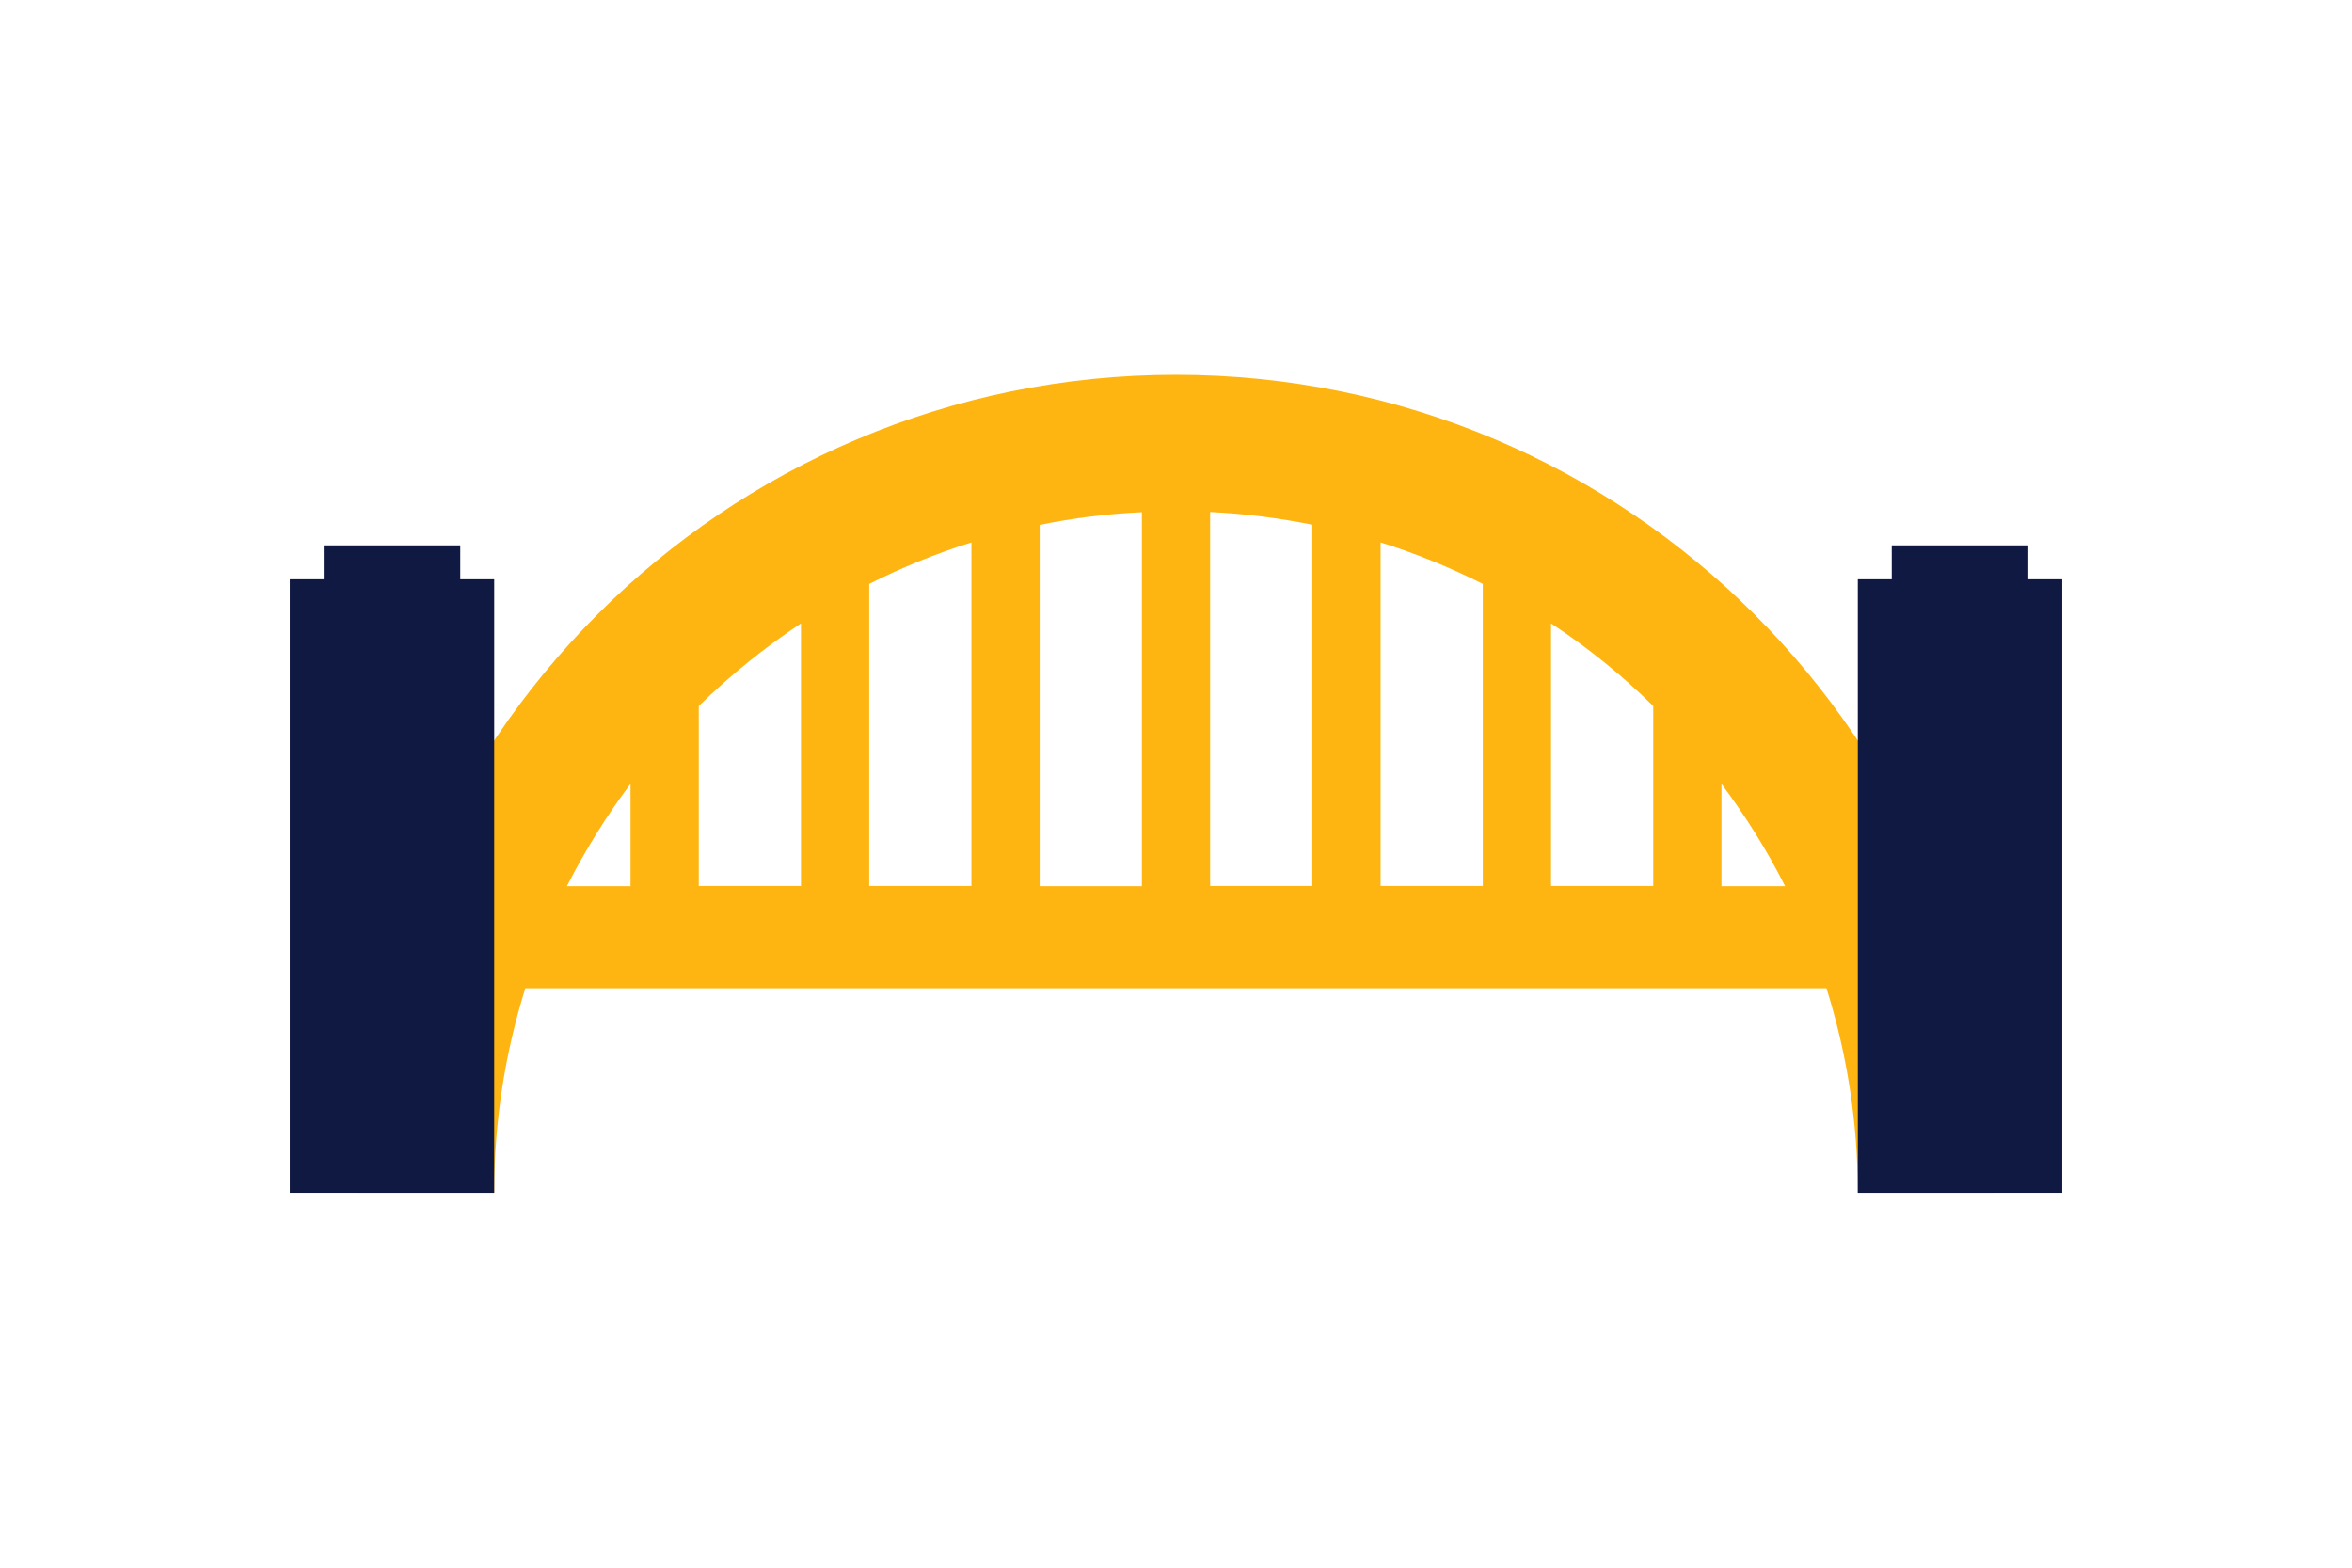
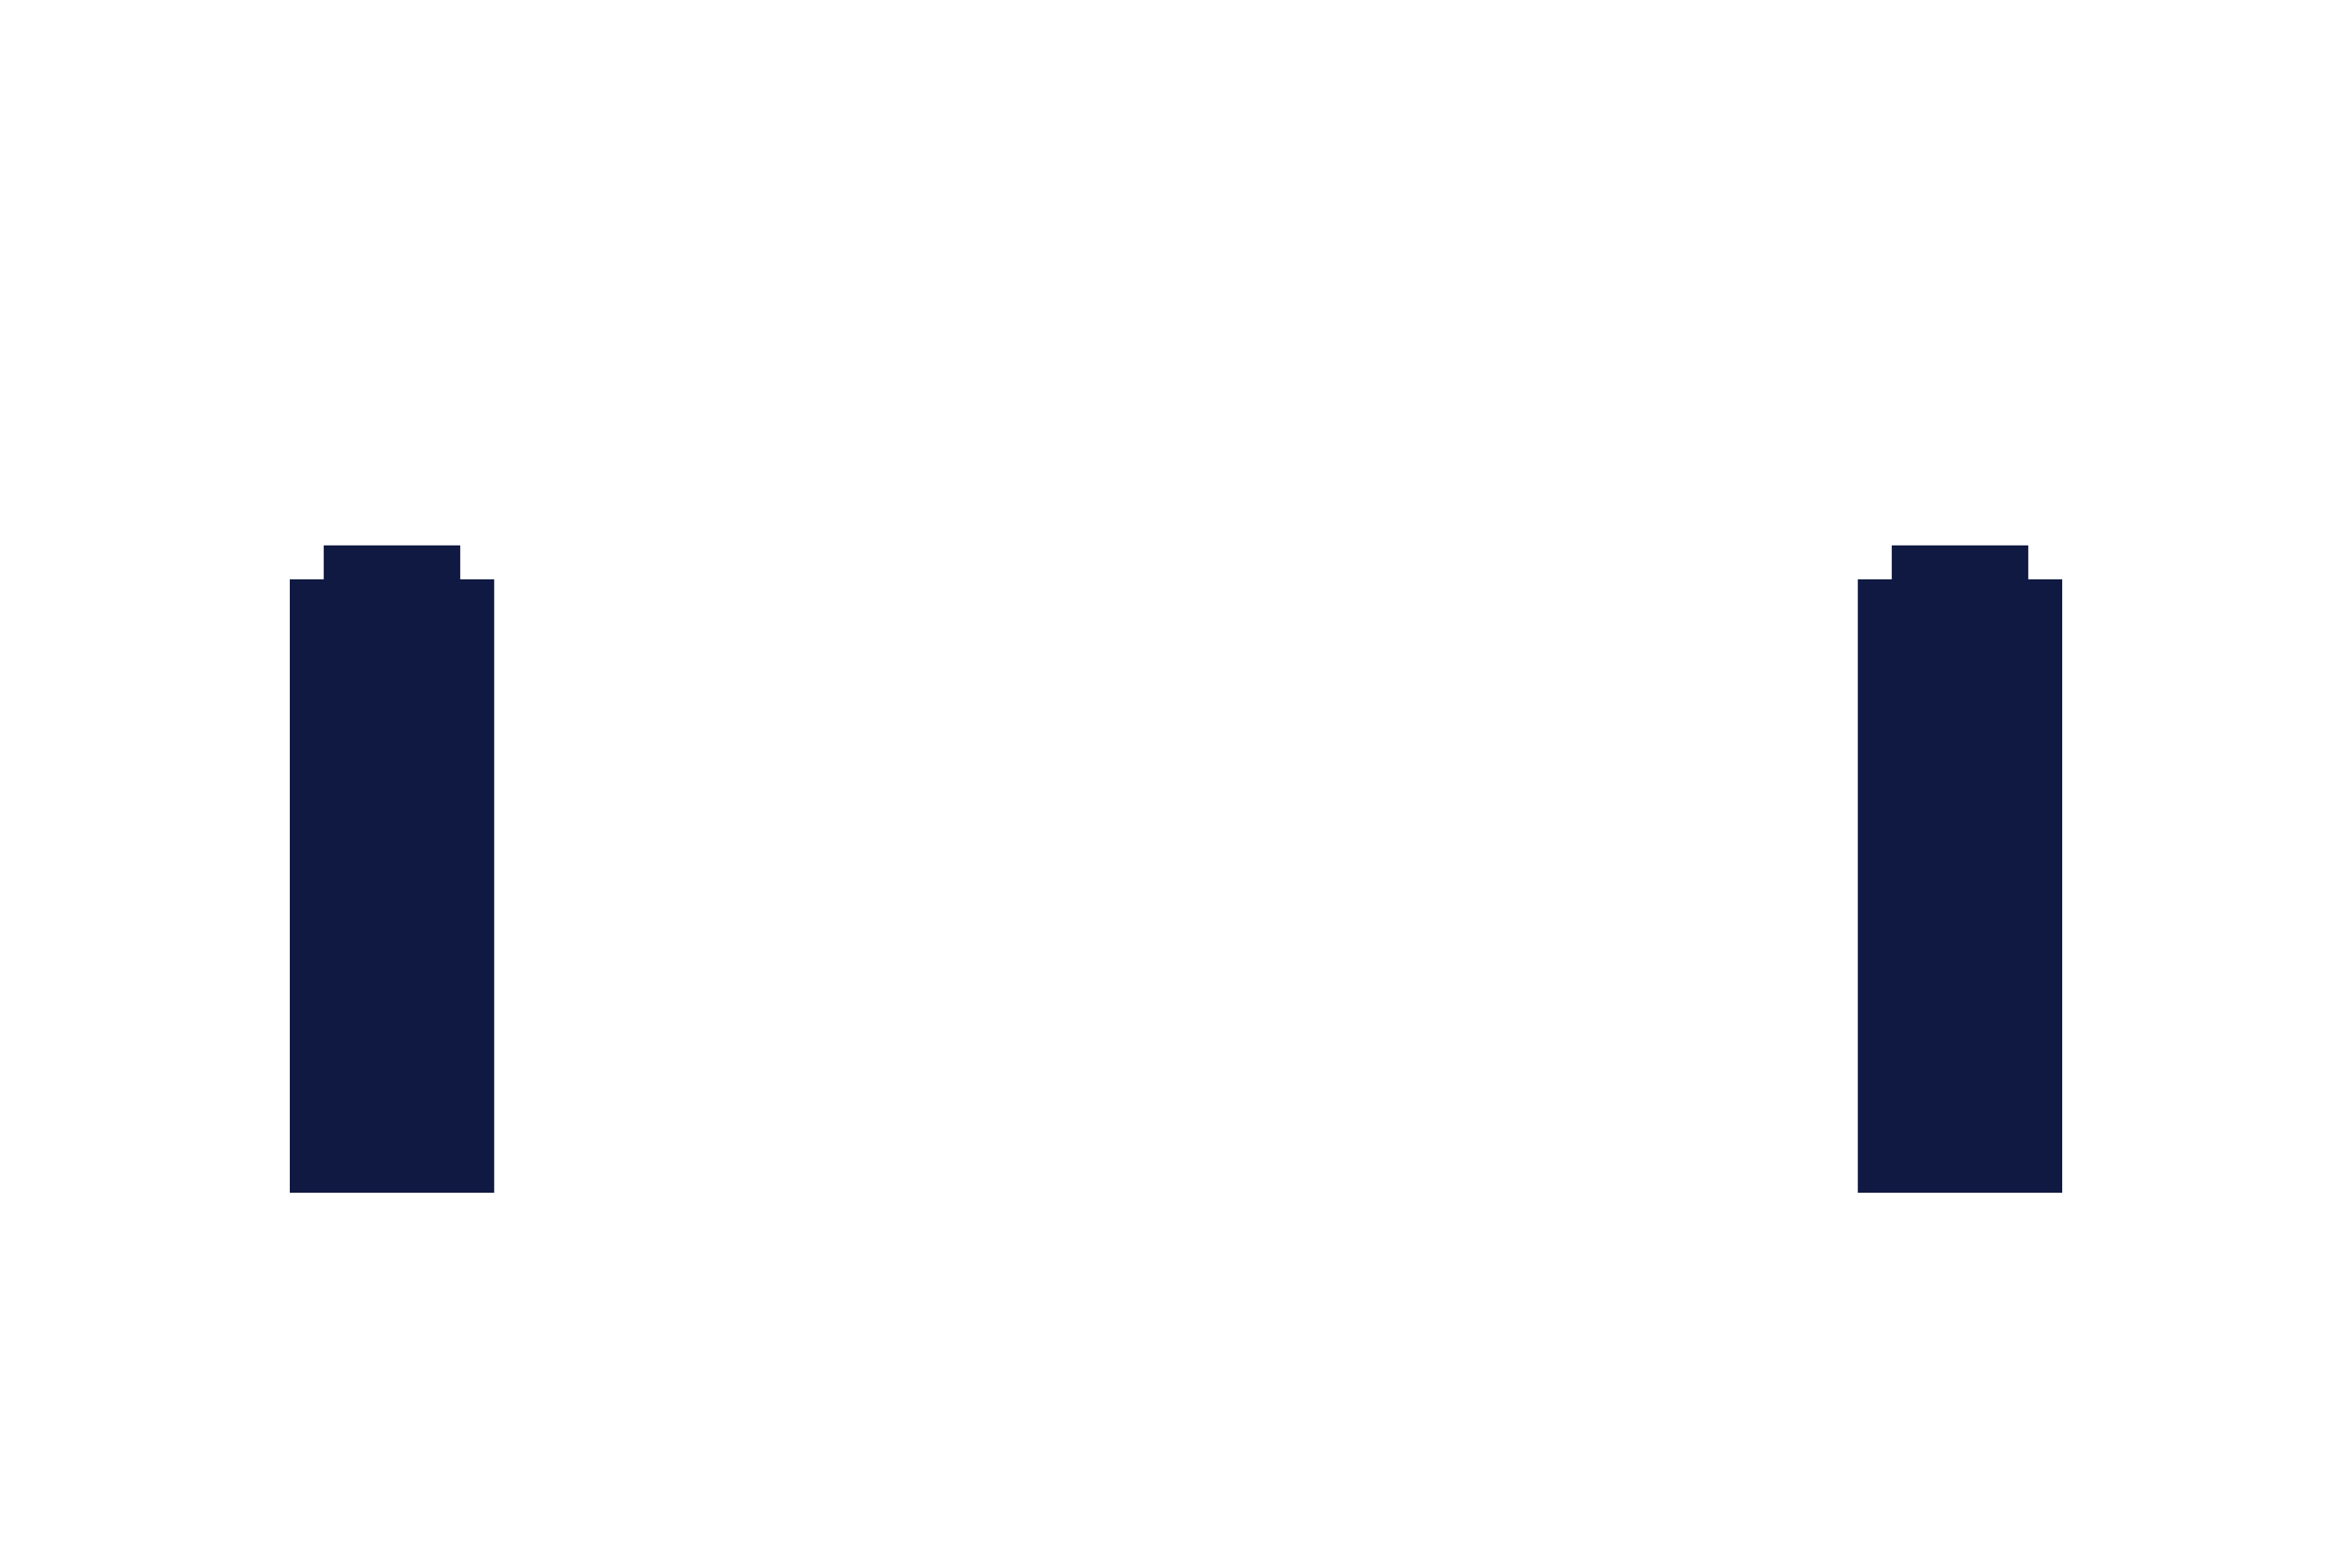
<svg xmlns="http://www.w3.org/2000/svg" version="1.1" x="0px" y="0px" width="1275px" height="850px" viewBox="0 0 1275 850" style="enable-background:new 0 0 1275 850;" xml:space="preserve">
  <style type="text/css">
	.st0{fill:none;}
	.st1{fill:#FFB511;}
	.st2{fill:#0F1941;}
</style>
  <g id="Laag_1">
-     <rect class="st0" width="1275" height="850" />
-     <path class="st1" d="M1007.1,646.7h73.9c0-244.9-198.6-443.5-443.5-443.5S194,401.8,194,646.7h73.9c0-38.6,5.9-75.9,16.9-110.9   h705.3C1001.1,570.9,1007.1,608.1,1007.1,646.7z M378.8,382.8c17-16.6,35.5-31.6,55.4-44.8v142.4h-55.4V382.8z M471.2,316.6   c17.7-8.9,36.2-16.5,55.4-22.5v186.3h-55.4V316.6z M563.6,284.6c18-3.7,36.5-6,55.4-6.9v202.8h-55.4V284.6z M656,277.6   c18.9,0.9,37.4,3.3,55.4,6.9v195.9H656V277.6z M748.4,294.1c19.2,6,37.7,13.6,55.4,22.5v163.8h-55.4V294.1z M840.8,338   c19.9,13.1,38.5,28.1,55.4,44.8v97.6h-55.4V338z M341.8,425v55.5h-34.5C317.3,460.9,328.8,442.3,341.8,425z M933.2,480.4V425   c13,17.4,24.6,35.9,34.5,55.5H933.2z" />
    <g>
      <polygon class="st2" points="249.5,295.7 175.5,295.7 175.5,314.1 157.1,314.1 157.1,646.7 267.9,646.7 267.9,314.1 249.5,314.1       " />
      <polygon class="st2" points="1099.5,314.1 1099.5,295.7 1025.5,295.7 1025.5,314.1 1007.1,314.1 1007.1,646.7 1117.9,646.7     1117.9,314.1   " />
    </g>
  </g>
  <g id="Laag_2">
</g>
</svg>